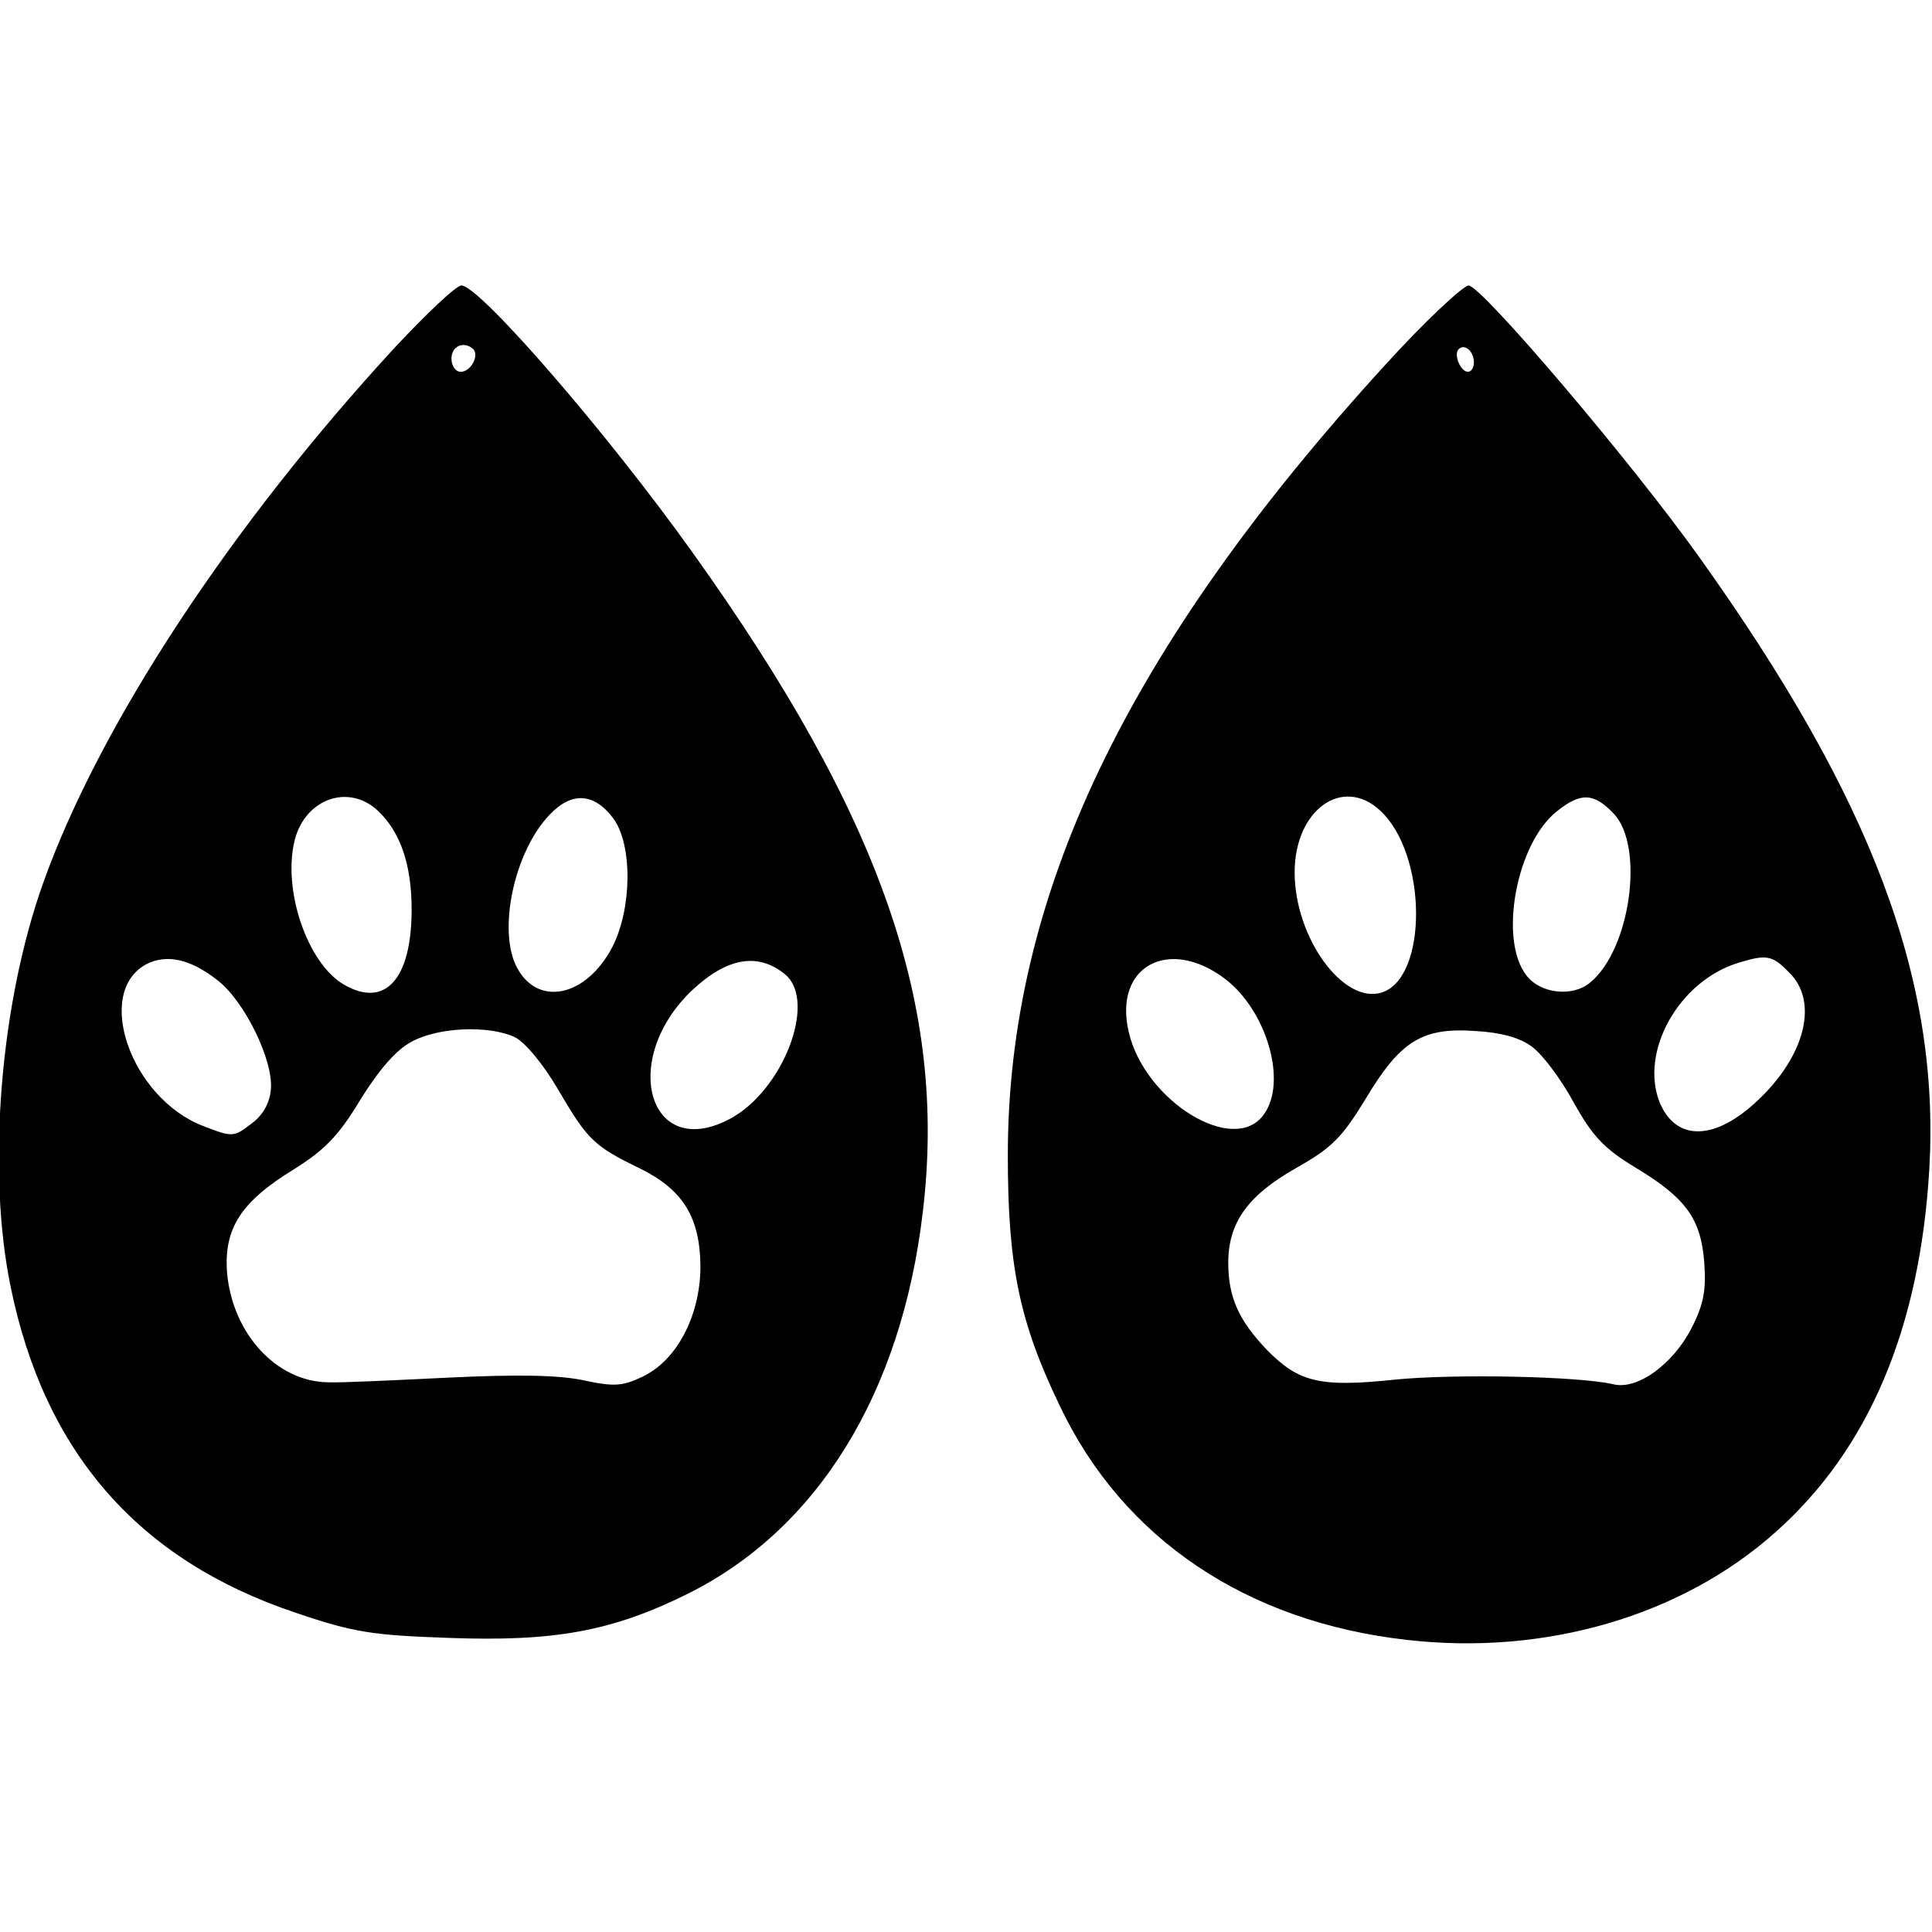
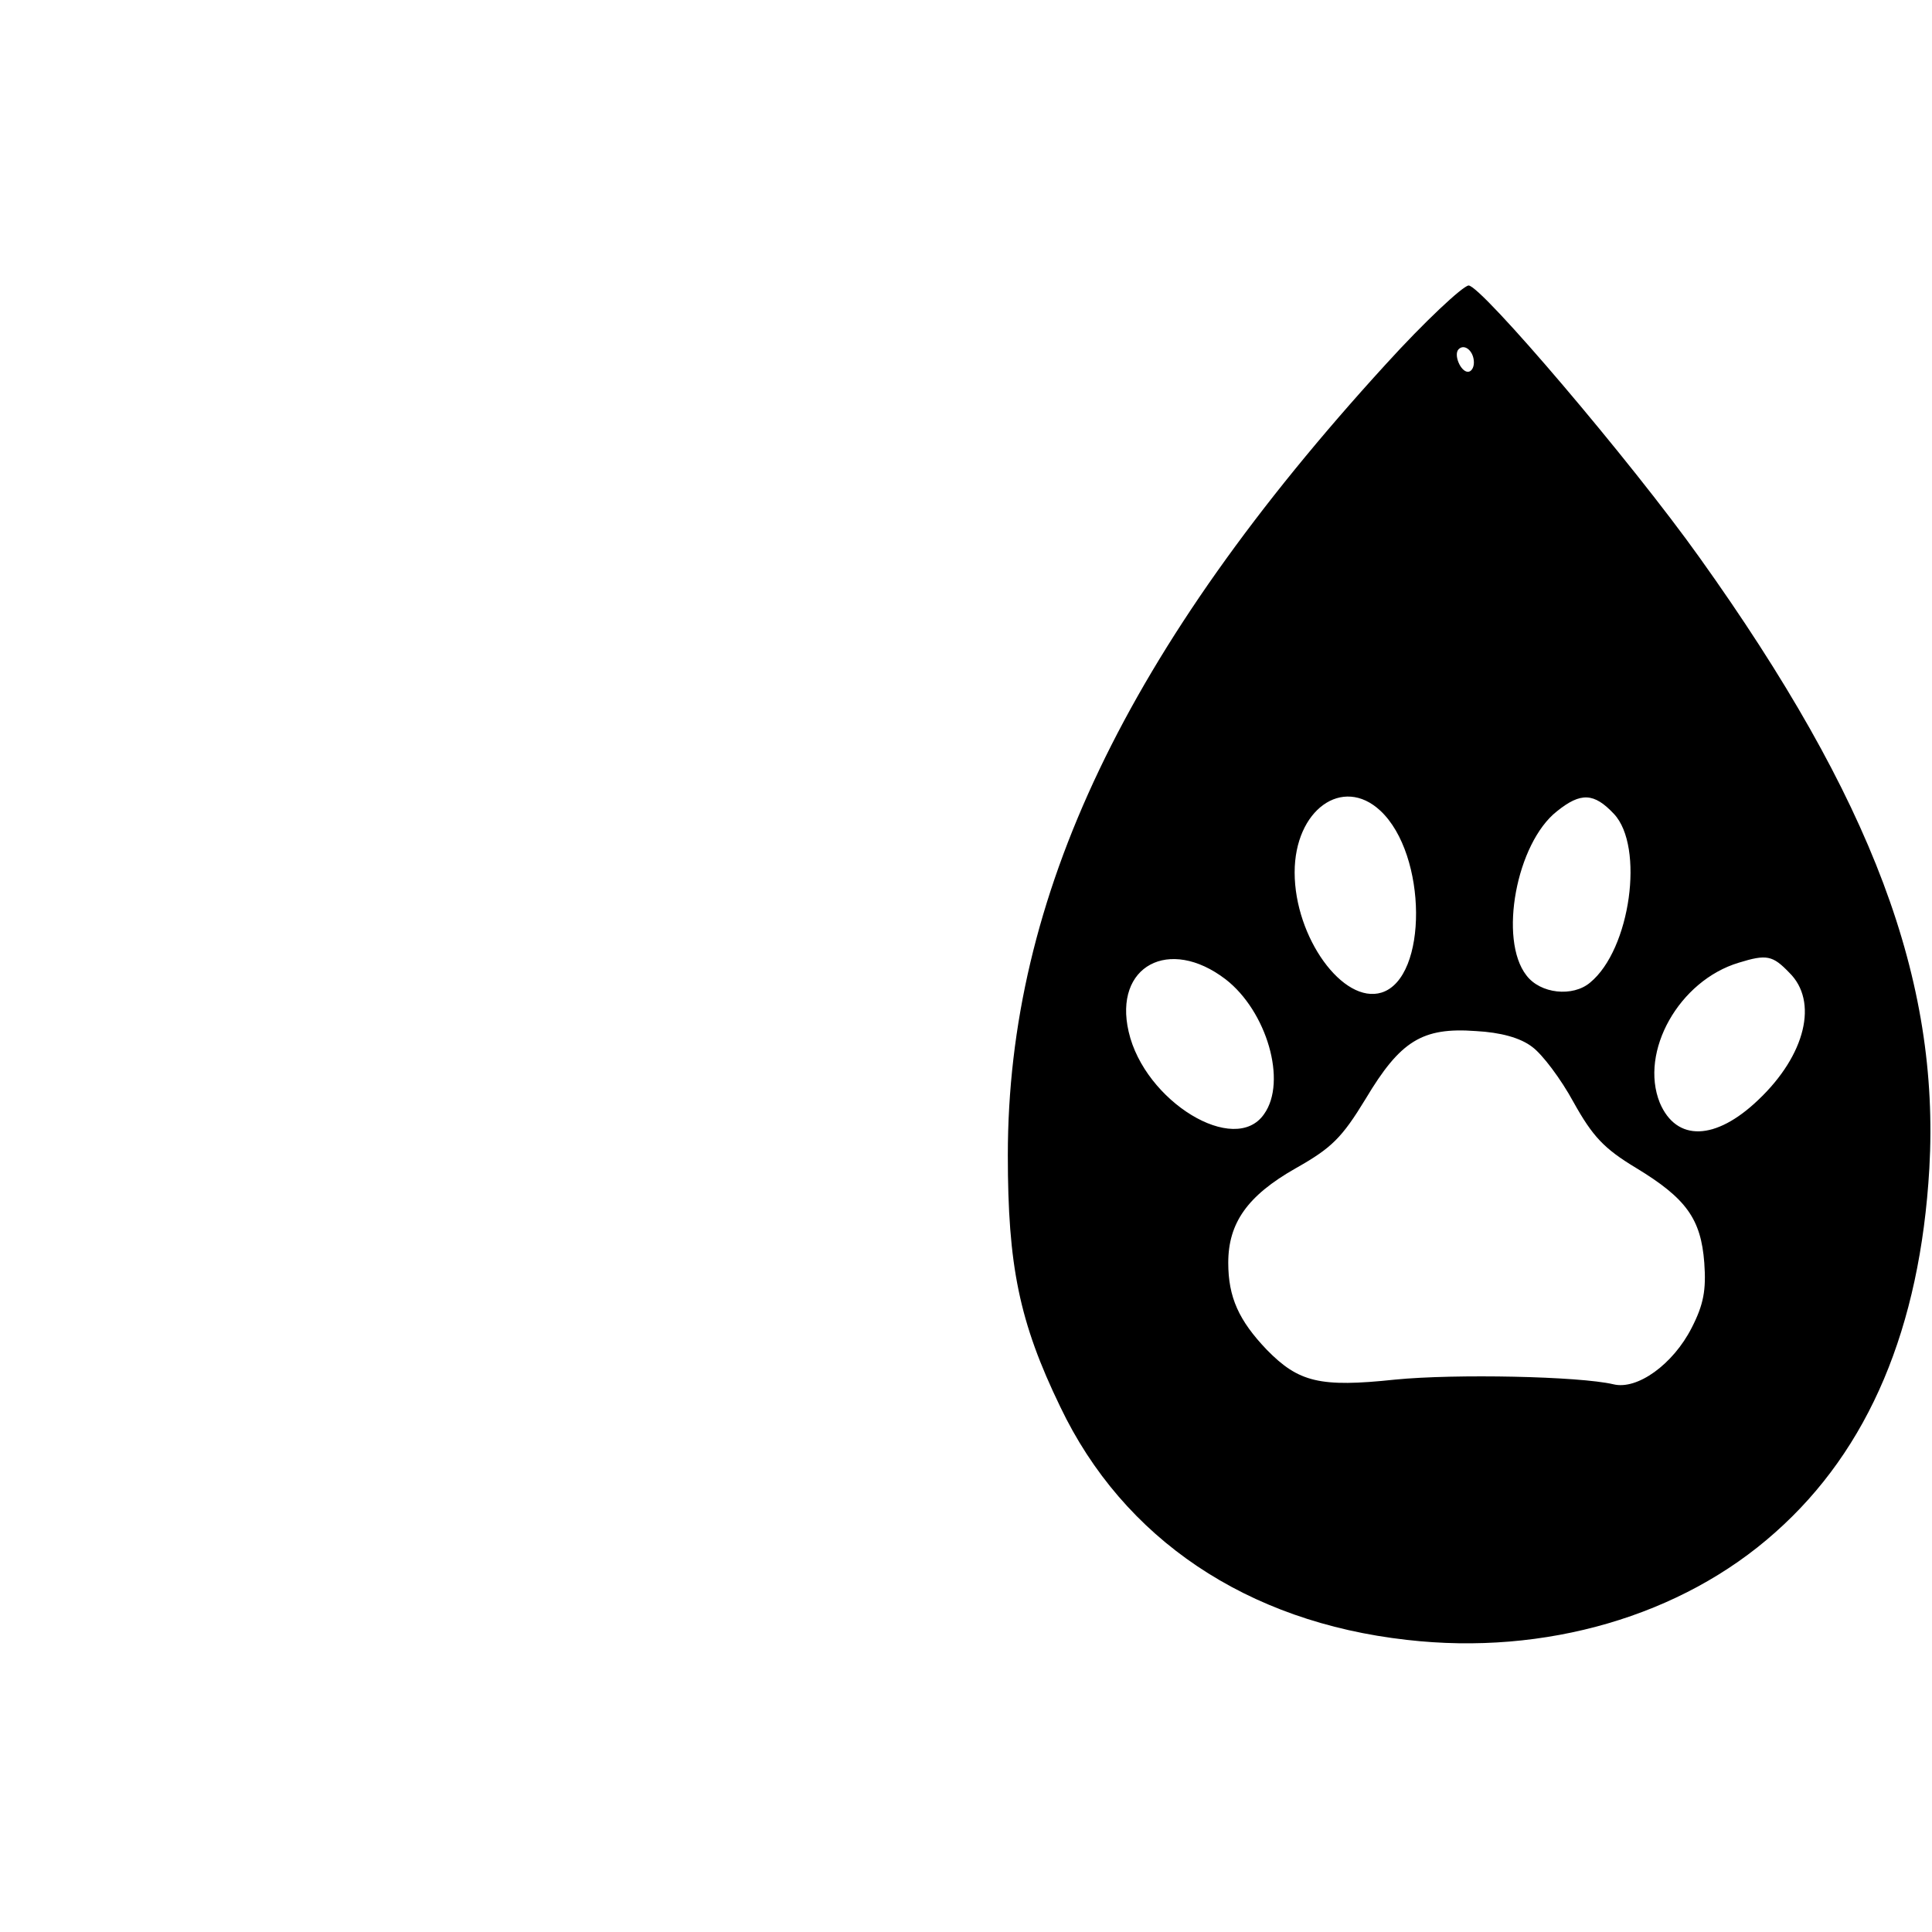
<svg xmlns="http://www.w3.org/2000/svg" version="1.0" width="100mm" height="100mm" viewBox="0 0 291 205" preserveAspectRatio="xMidYMid meet">
  <g transform="translate(0,205) scale(0.1,-0.1)" fill="#000000" stroke="none">
-     <path d="M596 1958 c-249 -270 -446 -570 -531 -808 -65 -182 -85 -433 -49 -608 51 -250 193 -412 429 -491 88 -30 116 -34 230 -38 160 -6 247 10 360 66 196 97 323 302 355 576 37 309 -63 596 -347 993 -130 182 -321 402 -348 402 -8 0 -52 -42 -99 -92z m117 -4 c9 -10 -4 -34 -19 -34 -8 0 -14 9 -14 20 0 19 19 27 33 14z m-144 -695 c34 -32 51 -81 51 -149 0 -105 -40 -149 -102 -113 -55 32 -93 143 -74 218 16 62 81 85 125 44z m355 -12 c29 -40 28 -136 -2 -194 -39 -74 -111 -90 -143 -31 -30 55 -5 175 49 231 33 35 67 33 96 -6z m-597 -243 c41 -31 85 -121 81 -165 -2 -21 -12 -39 -30 -52 -26 -20 -28 -20 -72 -3 -109 42 -165 202 -85 244 30 15 65 8 106 -24z m856 8 c48 -41 -4 -176 -85 -218 -121 -63 -165 90 -56 194 53 50 100 58 141 24z m-408 -94 c15 -7 42 -39 65 -78 45 -77 54 -86 124 -120 65 -32 91 -74 91 -150 -1 -72 -35 -138 -86 -163 -31 -15 -44 -16 -90 -6 -38 8 -100 9 -204 4 -82 -4 -164 -8 -181 -7 -78 1 -144 74 -152 165 -5 67 21 107 101 156 46 29 67 50 100 105 28 45 54 75 77 87 40 22 116 25 155 7z" />
-     <path d="M2087 1931 c-391 -428 -569 -802 -569 -1191 0 -166 17 -251 79 -379 95 -199 281 -324 522 -351 208 -24 414 36 555 162 141 125 218 308 232 548 16 284 -86 556 -346 920 -104 146 -329 410 -348 410 -9 -1 -66 -54 -125 -119z m133 3 c0 -8 -4 -14 -9 -14 -11 0 -22 26 -14 34 9 9 23 -3 23 -20z m-141 -675 c71 -66 72 -252 2 -274 -58 -18 -131 83 -131 181 0 94 72 146 129 93z m352 -5 c46 -49 25 -204 -36 -254 -26 -22 -75 -17 -96 11 -42 54 -15 199 46 247 36 29 56 28 86 -4z m-585 -249 c62 -48 93 -154 58 -203 -44 -64 -180 19 -204 124 -23 99 61 144 146 79z m849 10 c44 -43 25 -124 -47 -192 -64 -61 -123 -63 -148 -4 -31 77 29 184 119 211 42 13 51 11 76 -15z m-387 -112 c15 -11 43 -48 62 -83 29 -52 46 -70 94 -99 76 -46 98 -77 103 -143 3 -41 -1 -63 -19 -98 -28 -55 -82 -94 -118 -85 -51 12 -238 16 -329 7 -113 -12 -145 -4 -193 45 -42 44 -58 79 -58 131 0 60 29 101 101 142 55 31 70 46 106 105 52 87 85 108 166 102 37 -2 67 -10 85 -24z" />
+     <path d="M2087 1931 c-391 -428 -569 -802 -569 -1191 0 -166 17 -251 79 -379 95 -199 281 -324 522 -351 208 -24 414 36 555 162 141 125 218 308 232 548 16 284 -86 556 -346 920 -104 146 -329 410 -348 410 -9 -1 -66 -54 -125 -119z m133 3 c0 -8 -4 -14 -9 -14 -11 0 -22 26 -14 34 9 9 23 -3 23 -20z m-141 -675 c71 -66 72 -252 2 -274 -58 -18 -131 83 -131 181 0 94 72 146 129 93z m352 -5 c46 -49 25 -204 -36 -254 -26 -22 -75 -17 -96 11 -42 54 -15 199 46 247 36 29 56 28 86 -4m-585 -249 c62 -48 93 -154 58 -203 -44 -64 -180 19 -204 124 -23 99 61 144 146 79z m849 10 c44 -43 25 -124 -47 -192 -64 -61 -123 -63 -148 -4 -31 77 29 184 119 211 42 13 51 11 76 -15z m-387 -112 c15 -11 43 -48 62 -83 29 -52 46 -70 94 -99 76 -46 98 -77 103 -143 3 -41 -1 -63 -19 -98 -28 -55 -82 -94 -118 -85 -51 12 -238 16 -329 7 -113 -12 -145 -4 -193 45 -42 44 -58 79 -58 131 0 60 29 101 101 142 55 31 70 46 106 105 52 87 85 108 166 102 37 -2 67 -10 85 -24z" />
  </g>
</svg>